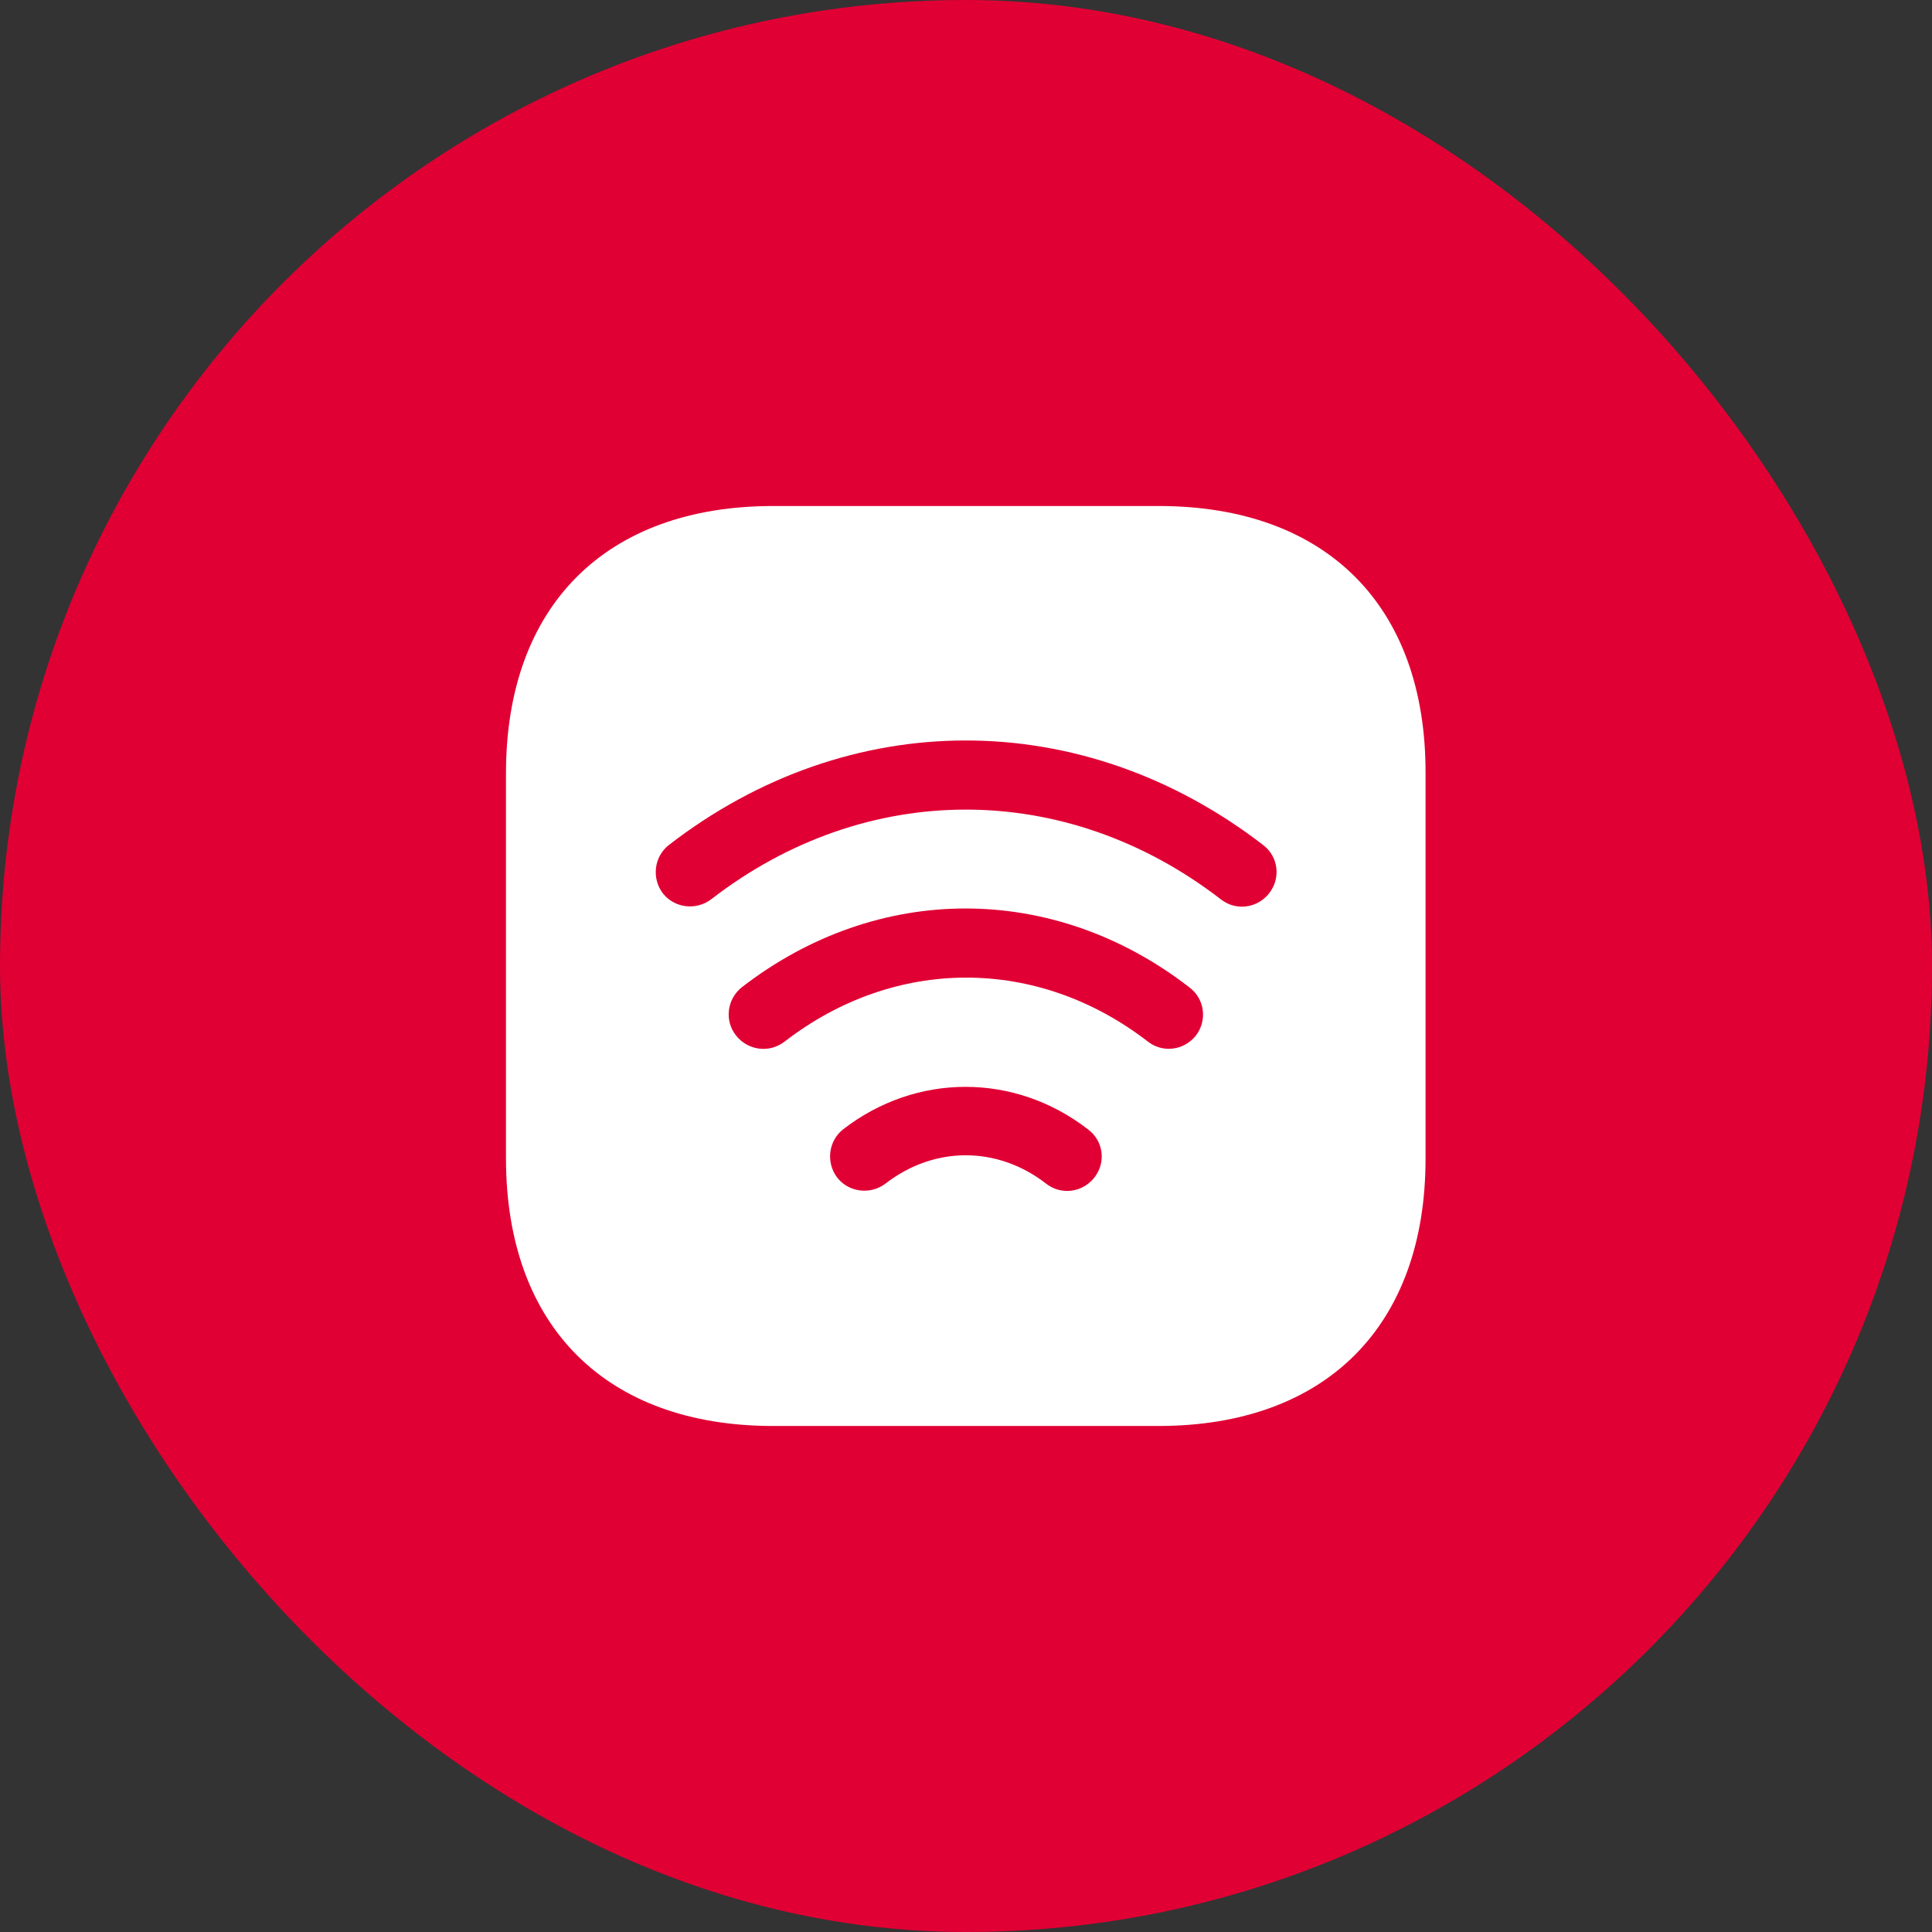
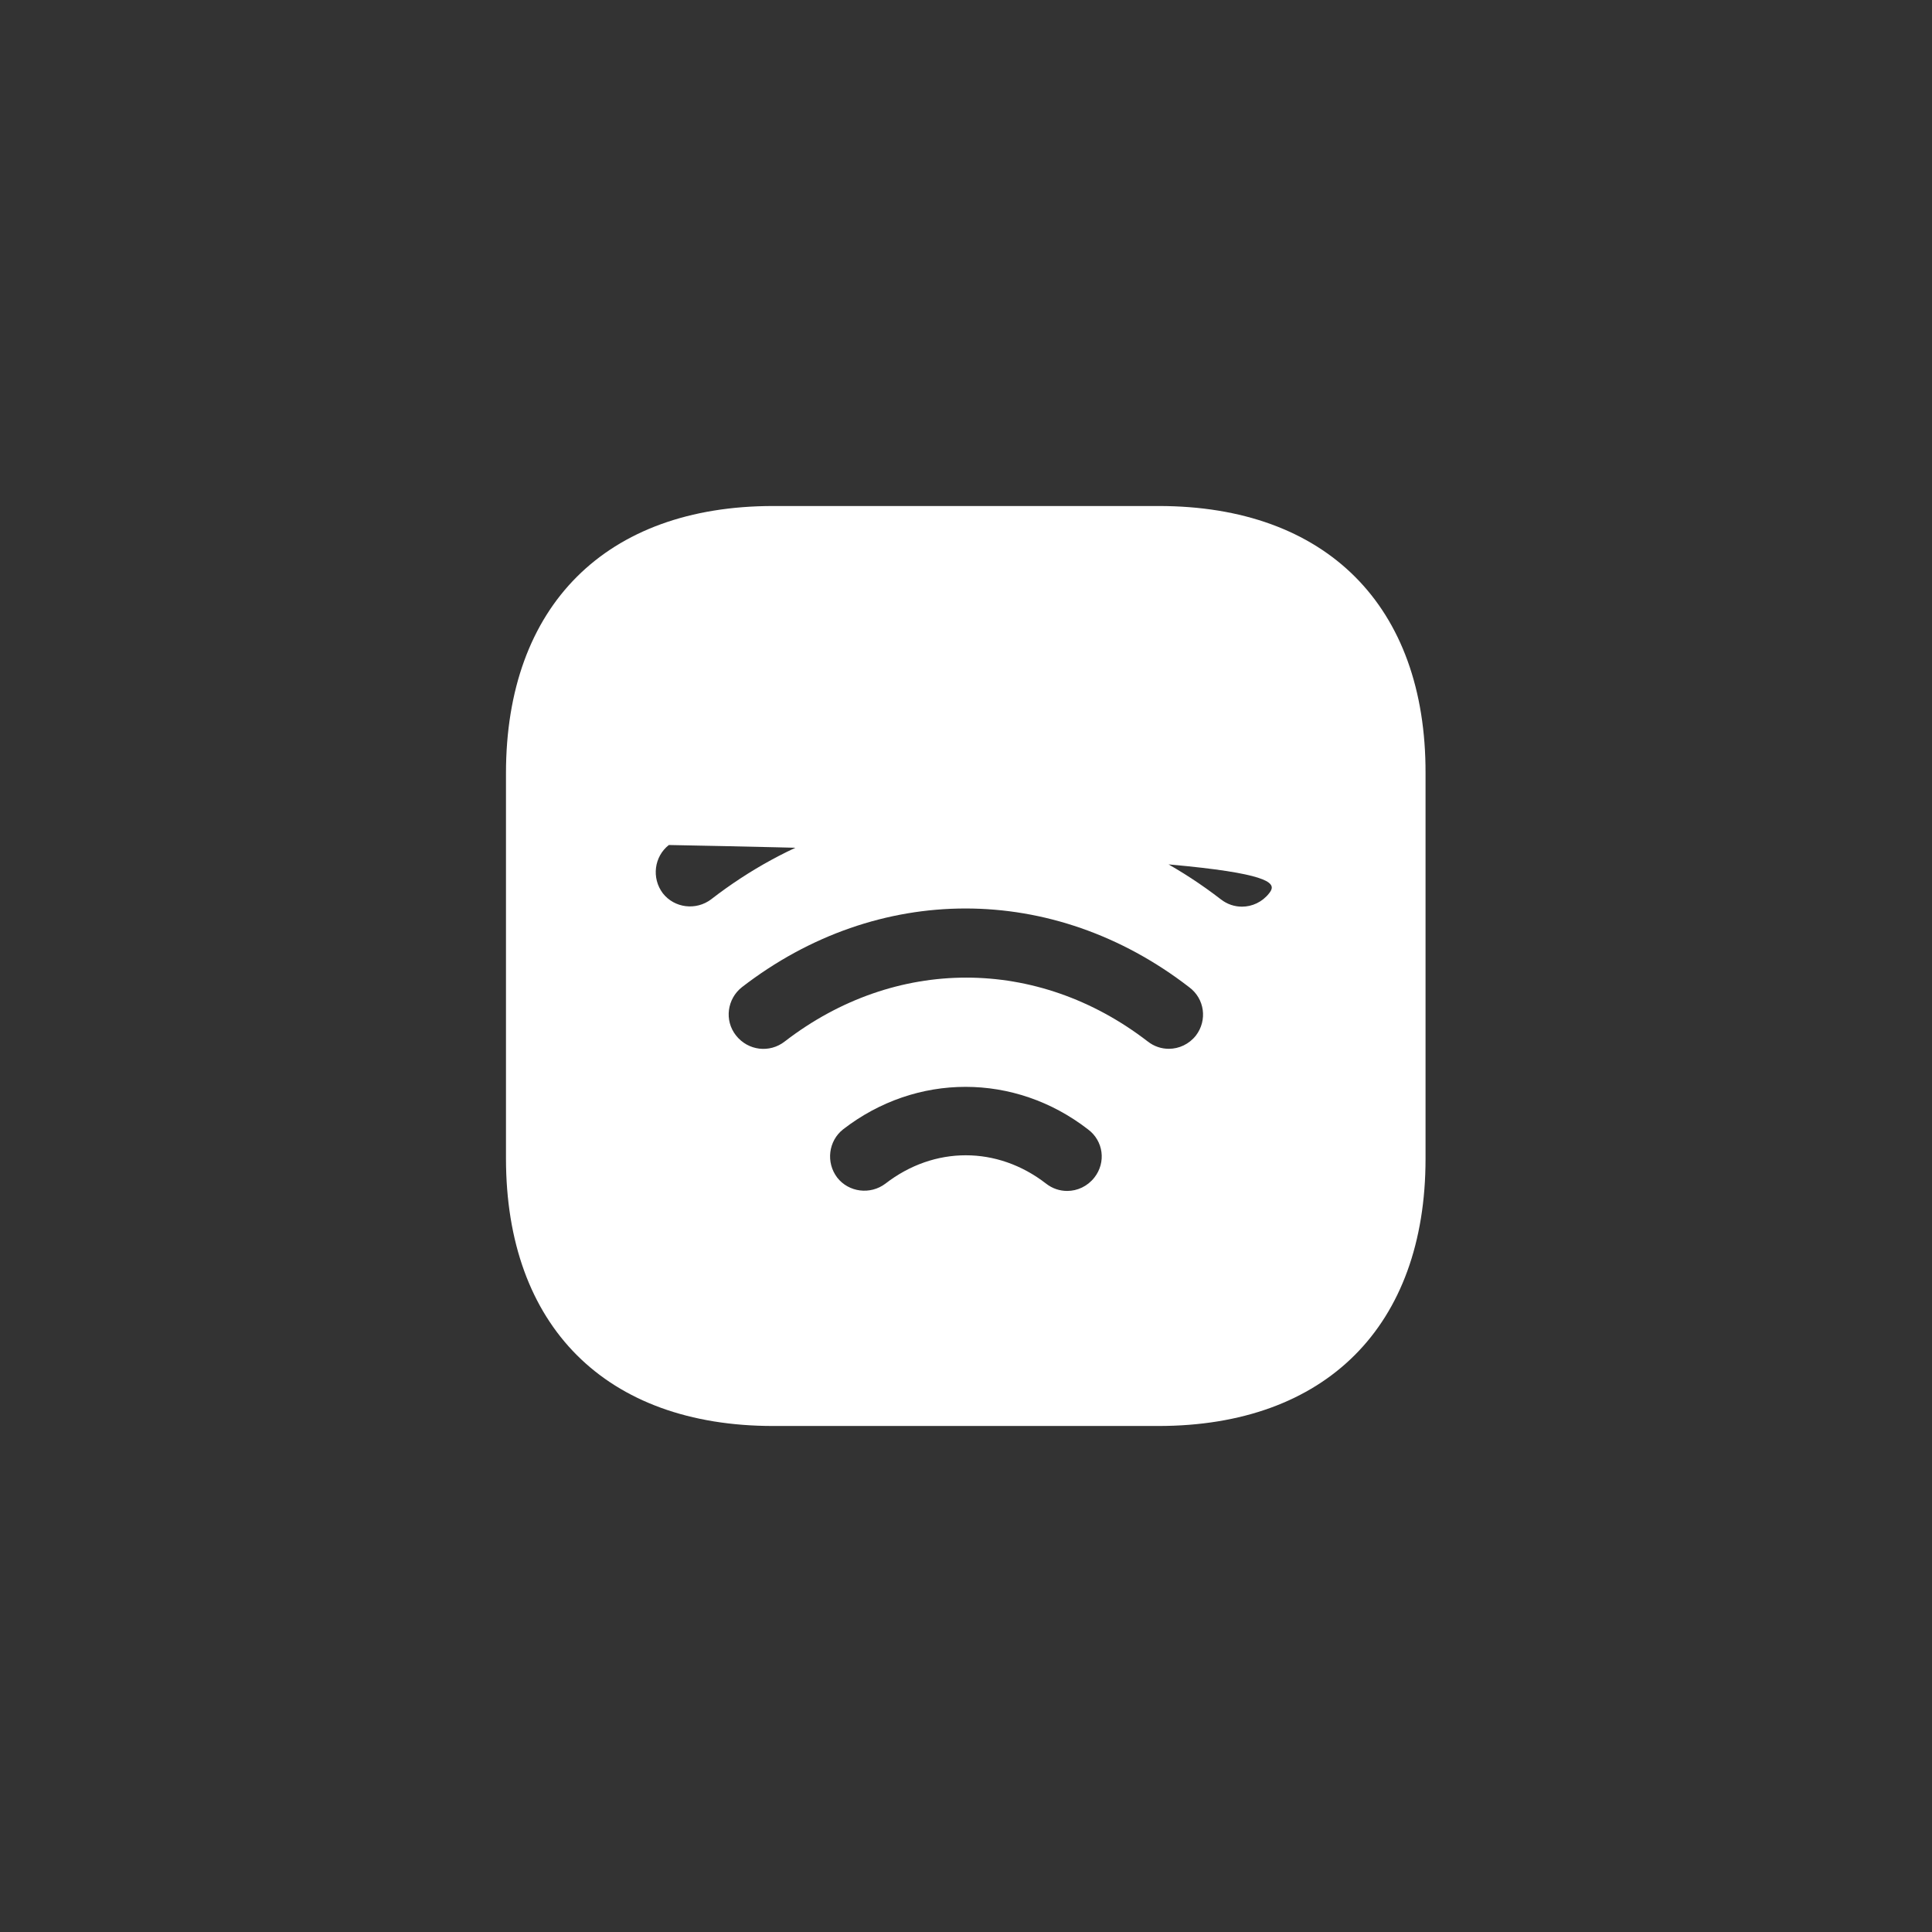
<svg xmlns="http://www.w3.org/2000/svg" width="56" height="56" viewBox="0 0 56 56" fill="none">
  <rect x="0" y="0" width="56" height="56" fill="#333333" stroke="none" />
-   <rect width="56" height="56" rx="28" fill="#E00034" />
-   <path d="M33.587 14.667H22.413C17.56 14.667 14.666 17.56 14.666 22.413V33.573C14.666 38.44 17.56 41.333 22.413 41.333H33.573C38.426 41.333 41.32 38.44 41.32 33.587V22.413C41.333 17.56 38.44 14.667 33.587 14.667ZM31.72 34.133C31.52 34.387 31.227 34.52 30.933 34.52C30.72 34.52 30.506 34.453 30.32 34.307C28.907 33.213 27.08 33.213 25.666 34.307C25.227 34.64 24.6 34.56 24.267 34.133C23.933 33.693 24.013 33.067 24.44 32.733C26.56 31.093 29.413 31.093 31.533 32.733C31.986 33.067 32.066 33.693 31.72 34.133ZM34.666 30.013C34.467 30.267 34.173 30.4 33.88 30.4C33.666 30.4 33.453 30.333 33.267 30.187C30.067 27.72 25.947 27.72 22.747 30.187C22.306 30.533 21.68 30.453 21.333 30.013C20.986 29.573 21.08 28.947 21.506 28.613C25.44 25.573 30.533 25.573 34.467 28.613C34.92 28.947 35 29.573 34.666 30.013ZM36.786 25.893C36.587 26.147 36.293 26.28 36 26.28C35.786 26.28 35.573 26.213 35.386 26.067C30.893 22.6 25.093 22.6 20.613 26.067C20.173 26.4 19.547 26.32 19.213 25.893C18.88 25.453 18.96 24.827 19.387 24.493C24.613 20.453 31.373 20.453 36.613 24.493C37.053 24.827 37.133 25.453 36.786 25.893Z" fill="white" />
+   <path d="M33.587 14.667H22.413C17.56 14.667 14.666 17.56 14.666 22.413V33.573C14.666 38.44 17.56 41.333 22.413 41.333H33.573C38.426 41.333 41.32 38.44 41.32 33.587V22.413C41.333 17.56 38.44 14.667 33.587 14.667ZM31.72 34.133C31.52 34.387 31.227 34.52 30.933 34.52C30.72 34.52 30.506 34.453 30.32 34.307C28.907 33.213 27.08 33.213 25.666 34.307C25.227 34.64 24.6 34.56 24.267 34.133C23.933 33.693 24.013 33.067 24.44 32.733C26.56 31.093 29.413 31.093 31.533 32.733C31.986 33.067 32.066 33.693 31.72 34.133ZM34.666 30.013C34.467 30.267 34.173 30.4 33.88 30.4C33.666 30.4 33.453 30.333 33.267 30.187C30.067 27.72 25.947 27.72 22.747 30.187C22.306 30.533 21.68 30.453 21.333 30.013C20.986 29.573 21.08 28.947 21.506 28.613C25.44 25.573 30.533 25.573 34.467 28.613C34.92 28.947 35 29.573 34.666 30.013ZM36.786 25.893C36.587 26.147 36.293 26.28 36 26.28C35.786 26.28 35.573 26.213 35.386 26.067C30.893 22.6 25.093 22.6 20.613 26.067C20.173 26.4 19.547 26.32 19.213 25.893C18.88 25.453 18.96 24.827 19.387 24.493C37.053 24.827 37.133 25.453 36.786 25.893Z" fill="white" />
</svg>